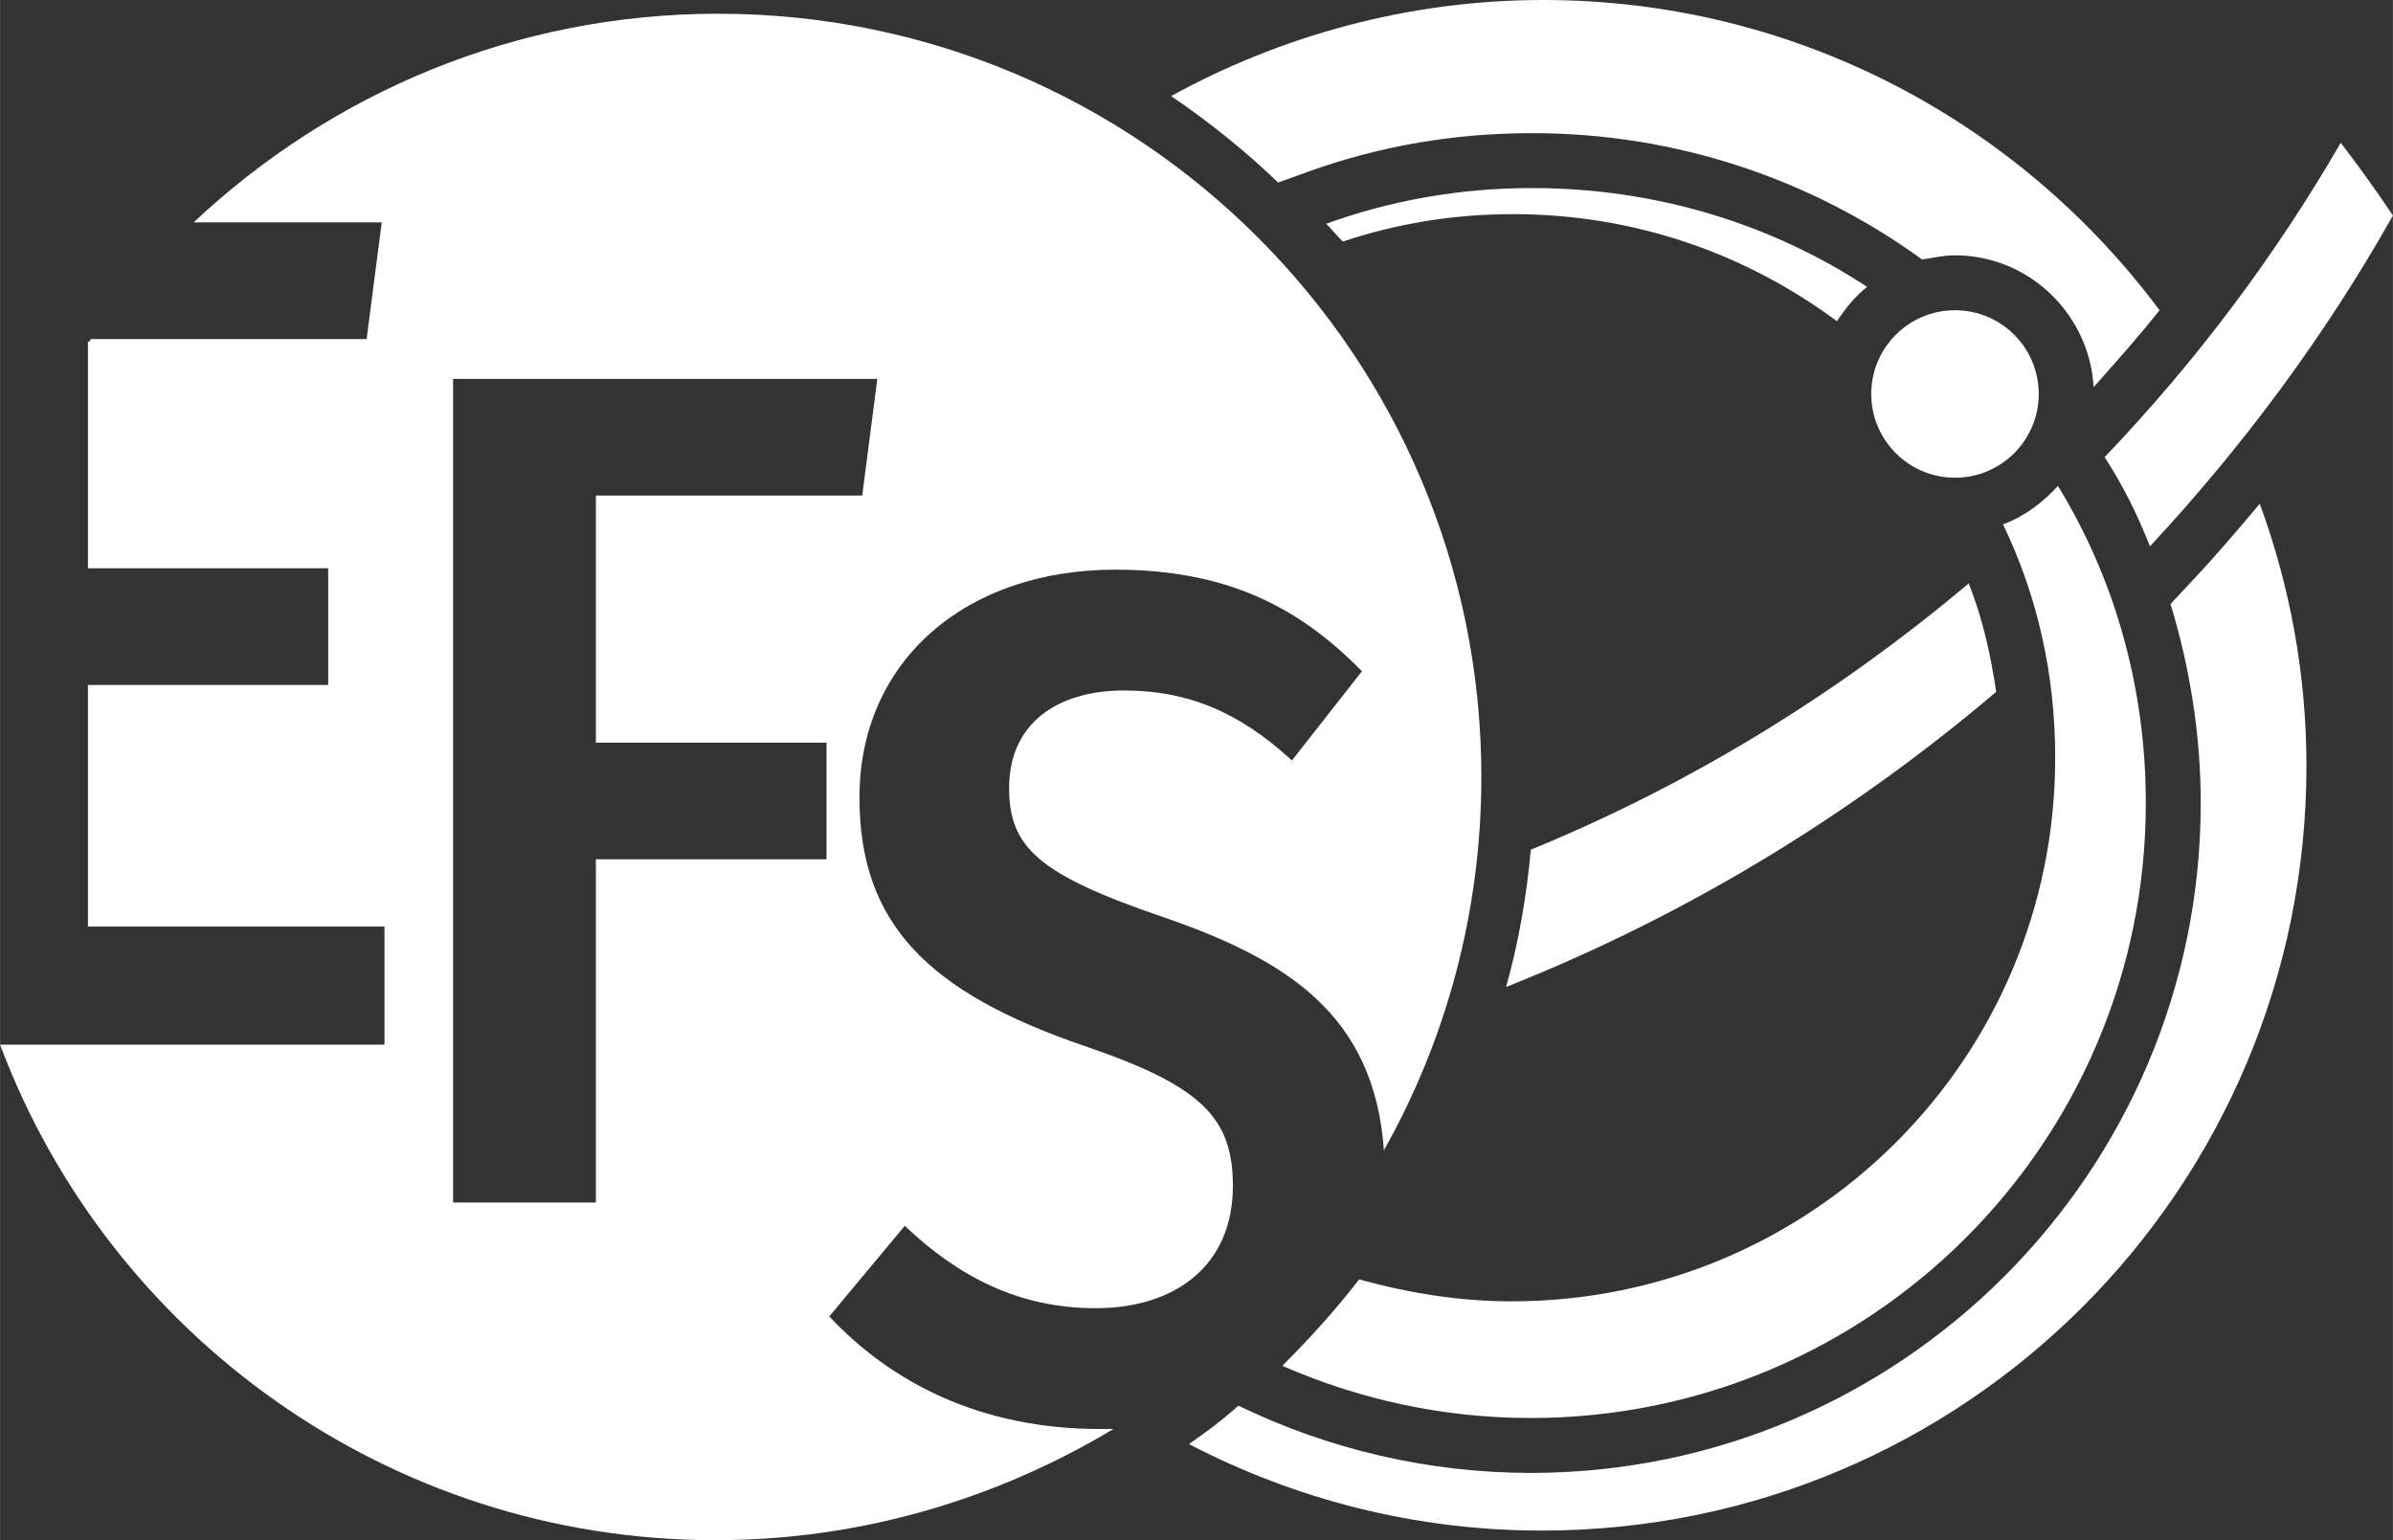
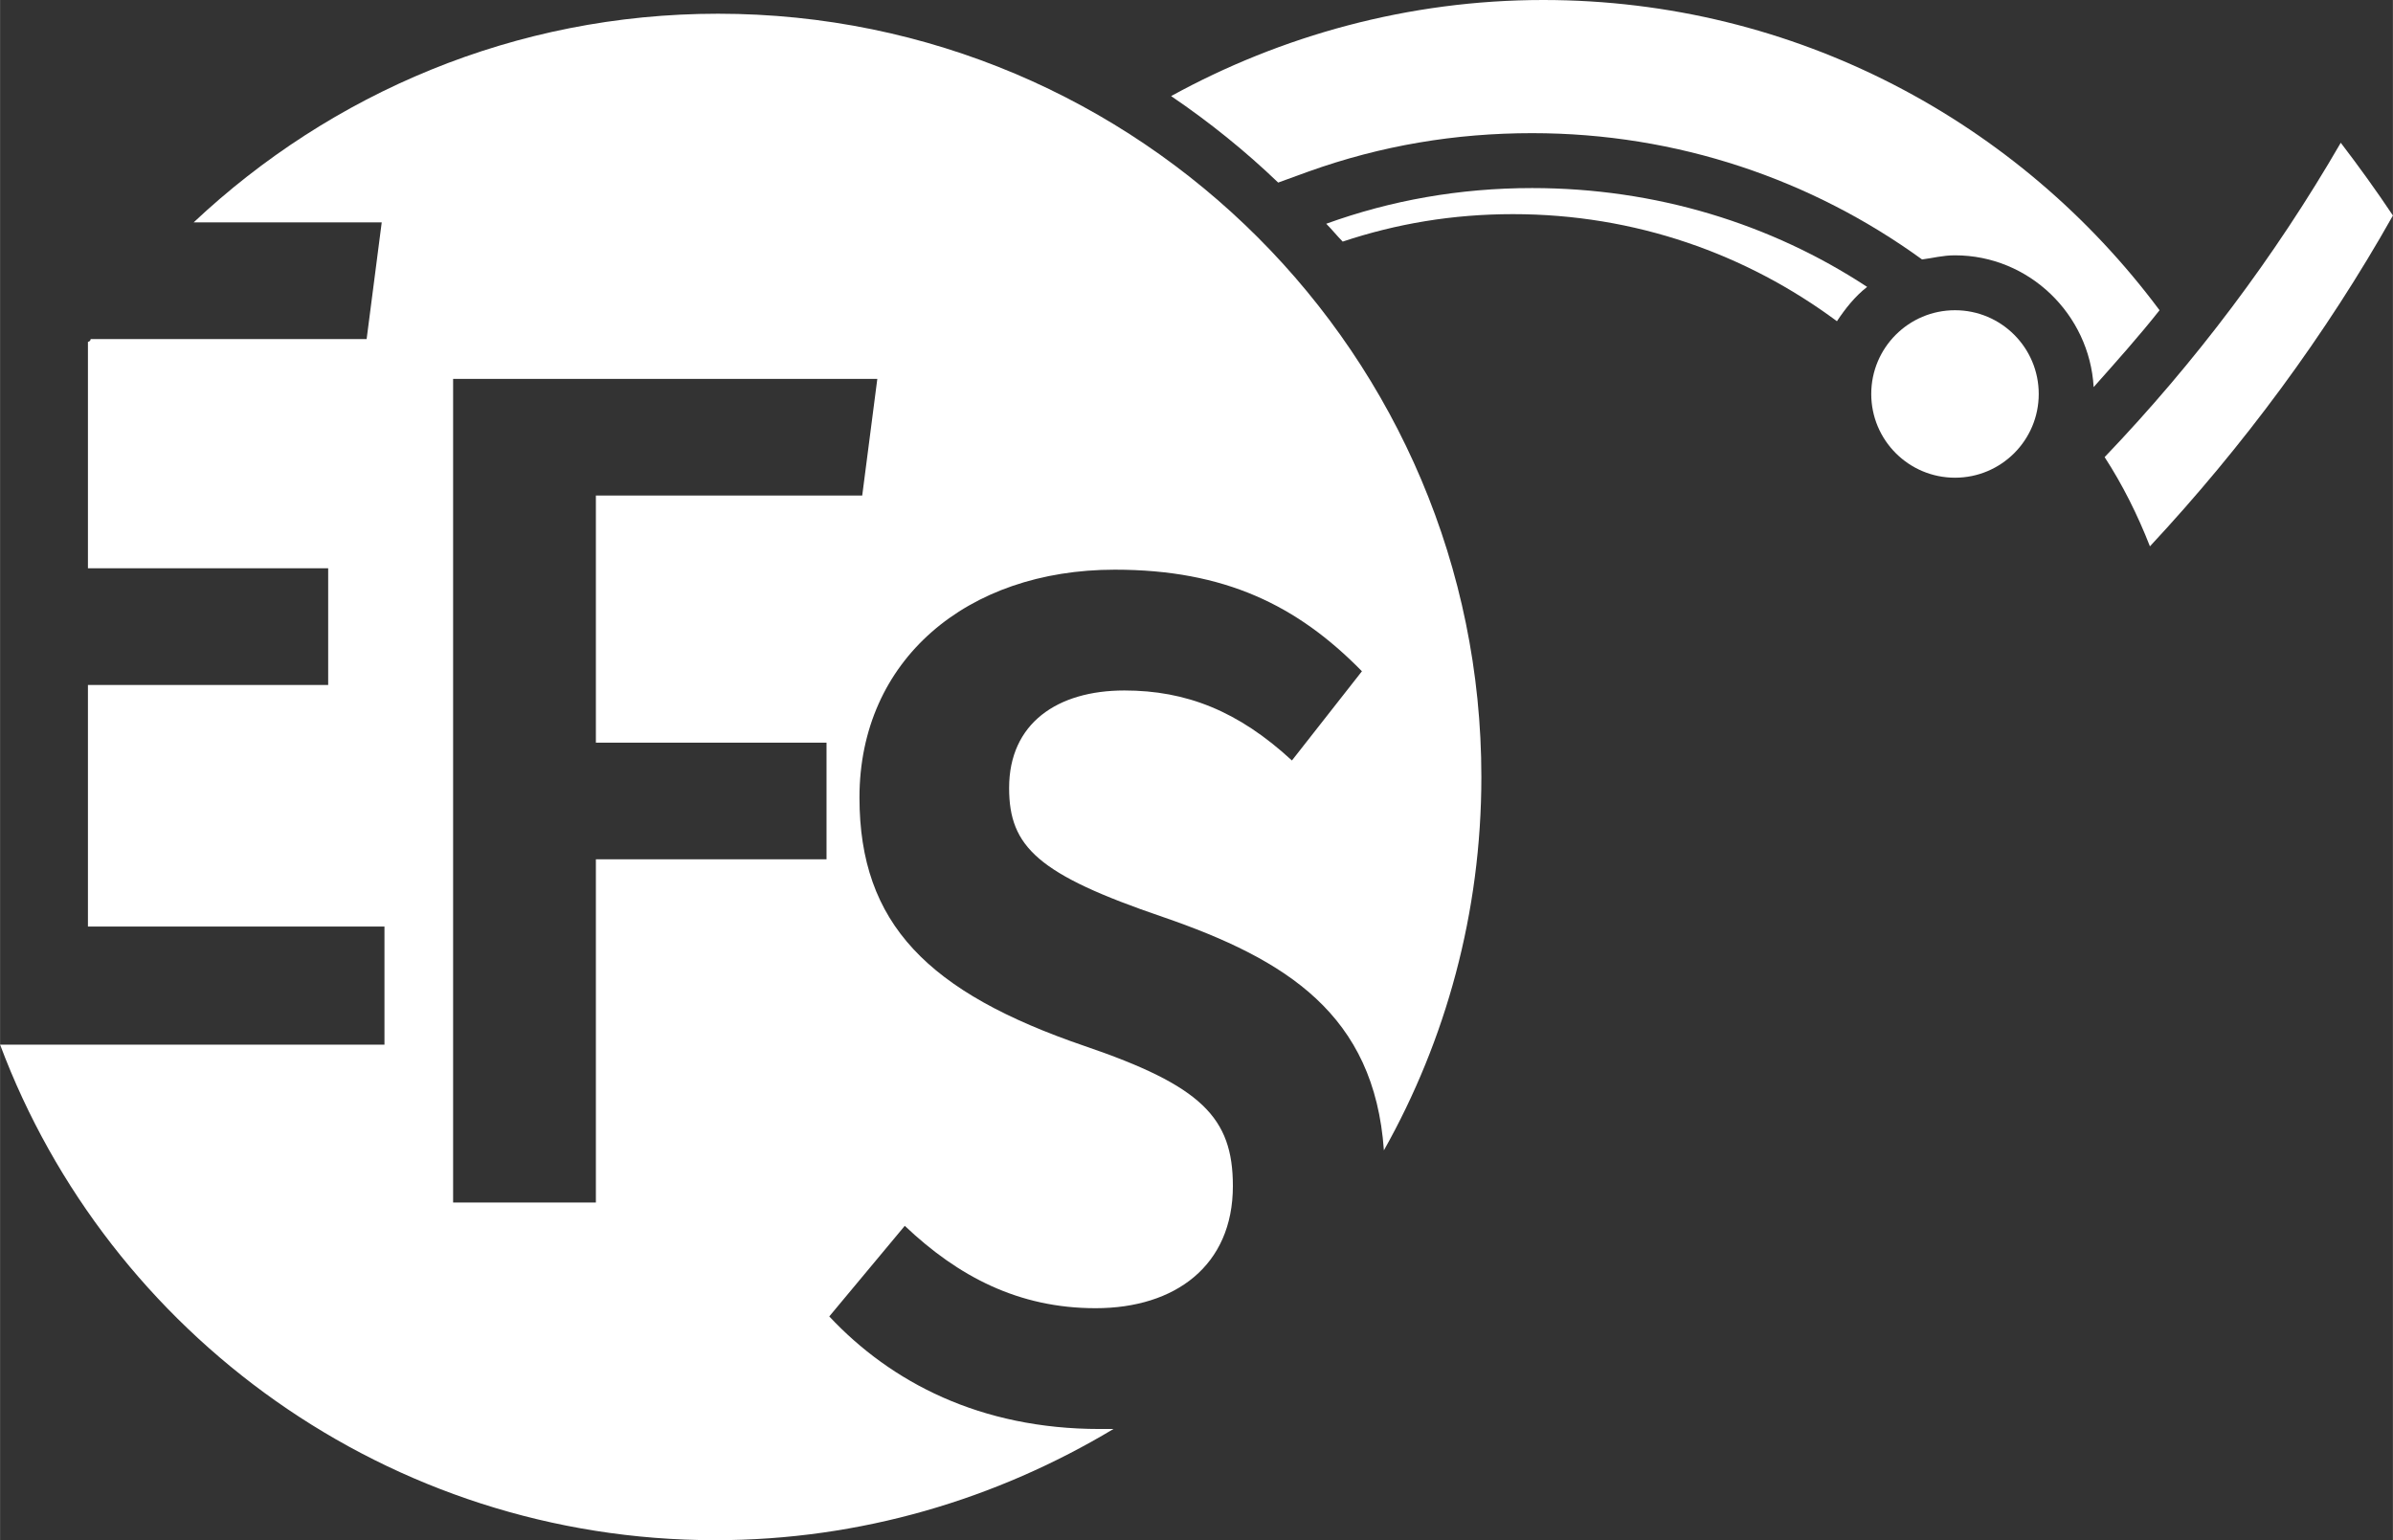
<svg xmlns="http://www.w3.org/2000/svg" width="174" height="112" viewBox="0 0 174.3 112.2">
  <rect x="0" y="0" width="174.3" height="112.2" fill="#333333" stroke="none" />
  <style type="text/css">.st0{fill:#FFFFFF;}</style>
  <path class="st0" d="M79.8 95.3c5.8 0 10-3.1 10-8.9 0-5-2.3-7.3-10.8-10.2 -11.4-3.9-16.4-8.9-16.4-18.1 0-10 7.8-16.6 18.6-16.6 8 0 13.3 2.6 18 7.4l-5.1 6.5c-3.9-3.6-7.7-5.1-12.2-5.1 -4.9 0-8.4 2.4-8.4 7.1 0 4.3 2.1 6.3 11.2 9.4 9 3.1 15.4 7.1 16.1 17 4.5-8 7.1-17.3 7.1-27.2 0-30.7-24.9-55.6-55.6-55.6 -14.8 0-28.2 5.8-38.2 15.2h13.7l-1.1 8.5H6.6c0 0.1-0.1 0.2-0.2 0.2v16.5h17.5v8.5H6.4v17.6h21.6v8.6H0c7.9 21.1 28.3 36.1 52.1 36.1 10.6 0 20.5-3 29-8.1 -0.3 0-0.7 0-1 0 -8.7 0-15.2-3.4-19.7-8.2l5.5-6.6C69.8 93 74.2 95.3 79.8 95.3zM60.2 54.1v8.5H43.4v25H33V27.6h30.9l-1.1 8.5H43.4v18H60.2z" />
  <path class="st0" d="M33 77.7c0 0 0 0-0.1 0 0 0 0.1 0 0.1 0V77.7z" />
  <path class="st0" d="M156.6 39.8c6.8-7.3 12.8-15.4 17.7-24.1 -1.2-1.8-2.5-3.6-3.8-5.3 -4.8 8.3-10.6 16-17.2 22.9C154.6 35.3 155.7 37.5 156.6 39.8z" />
-   <path class="st0" d="M159.5 42.5l-1.4 1.5c1.4 4.6 2.2 9.5 2.2 14.5 0 26.9-21.9 48.8-48.8 48.8 -7.4 0-14.7-1.7-21.3-4.9 -1.1 1-2.3 1.9-3.6 2.8 7.7 4 16.4 6.3 25.7 6.3 30.8 0 55.7-24.9 55.7-55.7 0-6.7-1.2-13.1-3.4-19.1C163 38.6 161.3 40.6 159.5 42.5z" />
-   <path class="st0" d="M111.5 61.9c-0.3 3.4-0.9 6.8-1.8 10 13.1-5.2 25.1-12.5 35.7-21.5 -0.4-2.7-1-5.4-2-7.9C133.9 50.5 123.2 57.1 111.5 61.9z" />
  <circle class="st0" cx="142.4" cy="28.7" r="6.1" />
-   <path class="st0" d="M149.9 35.4c-1.1 1.2-2.4 2.2-4 2.8 2.5 5.2 3.8 10.9 3.8 17 0 21.9-17.7 39.6-39.6 39.6 -3.8 0-7.5-0.6-11.1-1.6 -1.7 2.2-3.6 4.3-5.6 6.3 5.5 2.4 11.6 3.8 18.1 3.8 24.7 0 44.8-20 44.8-44.8C156.3 50 154 42.1 149.9 35.4z" />
  <path class="st0" d="M110.2 15.6c8.9 0 17 2.9 23.6 7.8 0.6-0.9 1.3-1.8 2.2-2.5 -7-4.6-15.4-7.2-24.4-7.2 -5.3 0-10.3 0.9-15 2.6 0.4 0.4 0.8 0.9 1.2 1.3C101.7 16.3 105.8 15.6 110.2 15.6z" />
  <path class="st0" d="M142.4 18.6c5.4 0 9.8 4.3 10.1 9.6 1.6-1.8 3.3-3.7 4.8-5.6C147.1 8.9 130.8 0 112.4 0c-9.8 0-19.1 2.6-27.1 7 2.8 1.9 5.4 4 7.8 6.3l2.2-0.8c5.3-1.9 10.7-2.8 16.3-2.8 10.6 0 20.4 3.4 28.4 9.2C140.8 18.8 141.5 18.6 142.4 18.6z" />
-   <path class="st0" d="M145.5 23.5c0.8 0.8 1.5 1.5 2.2 2.3C147.2 24.9 146.4 24.1 145.5 23.5z" />
</svg>